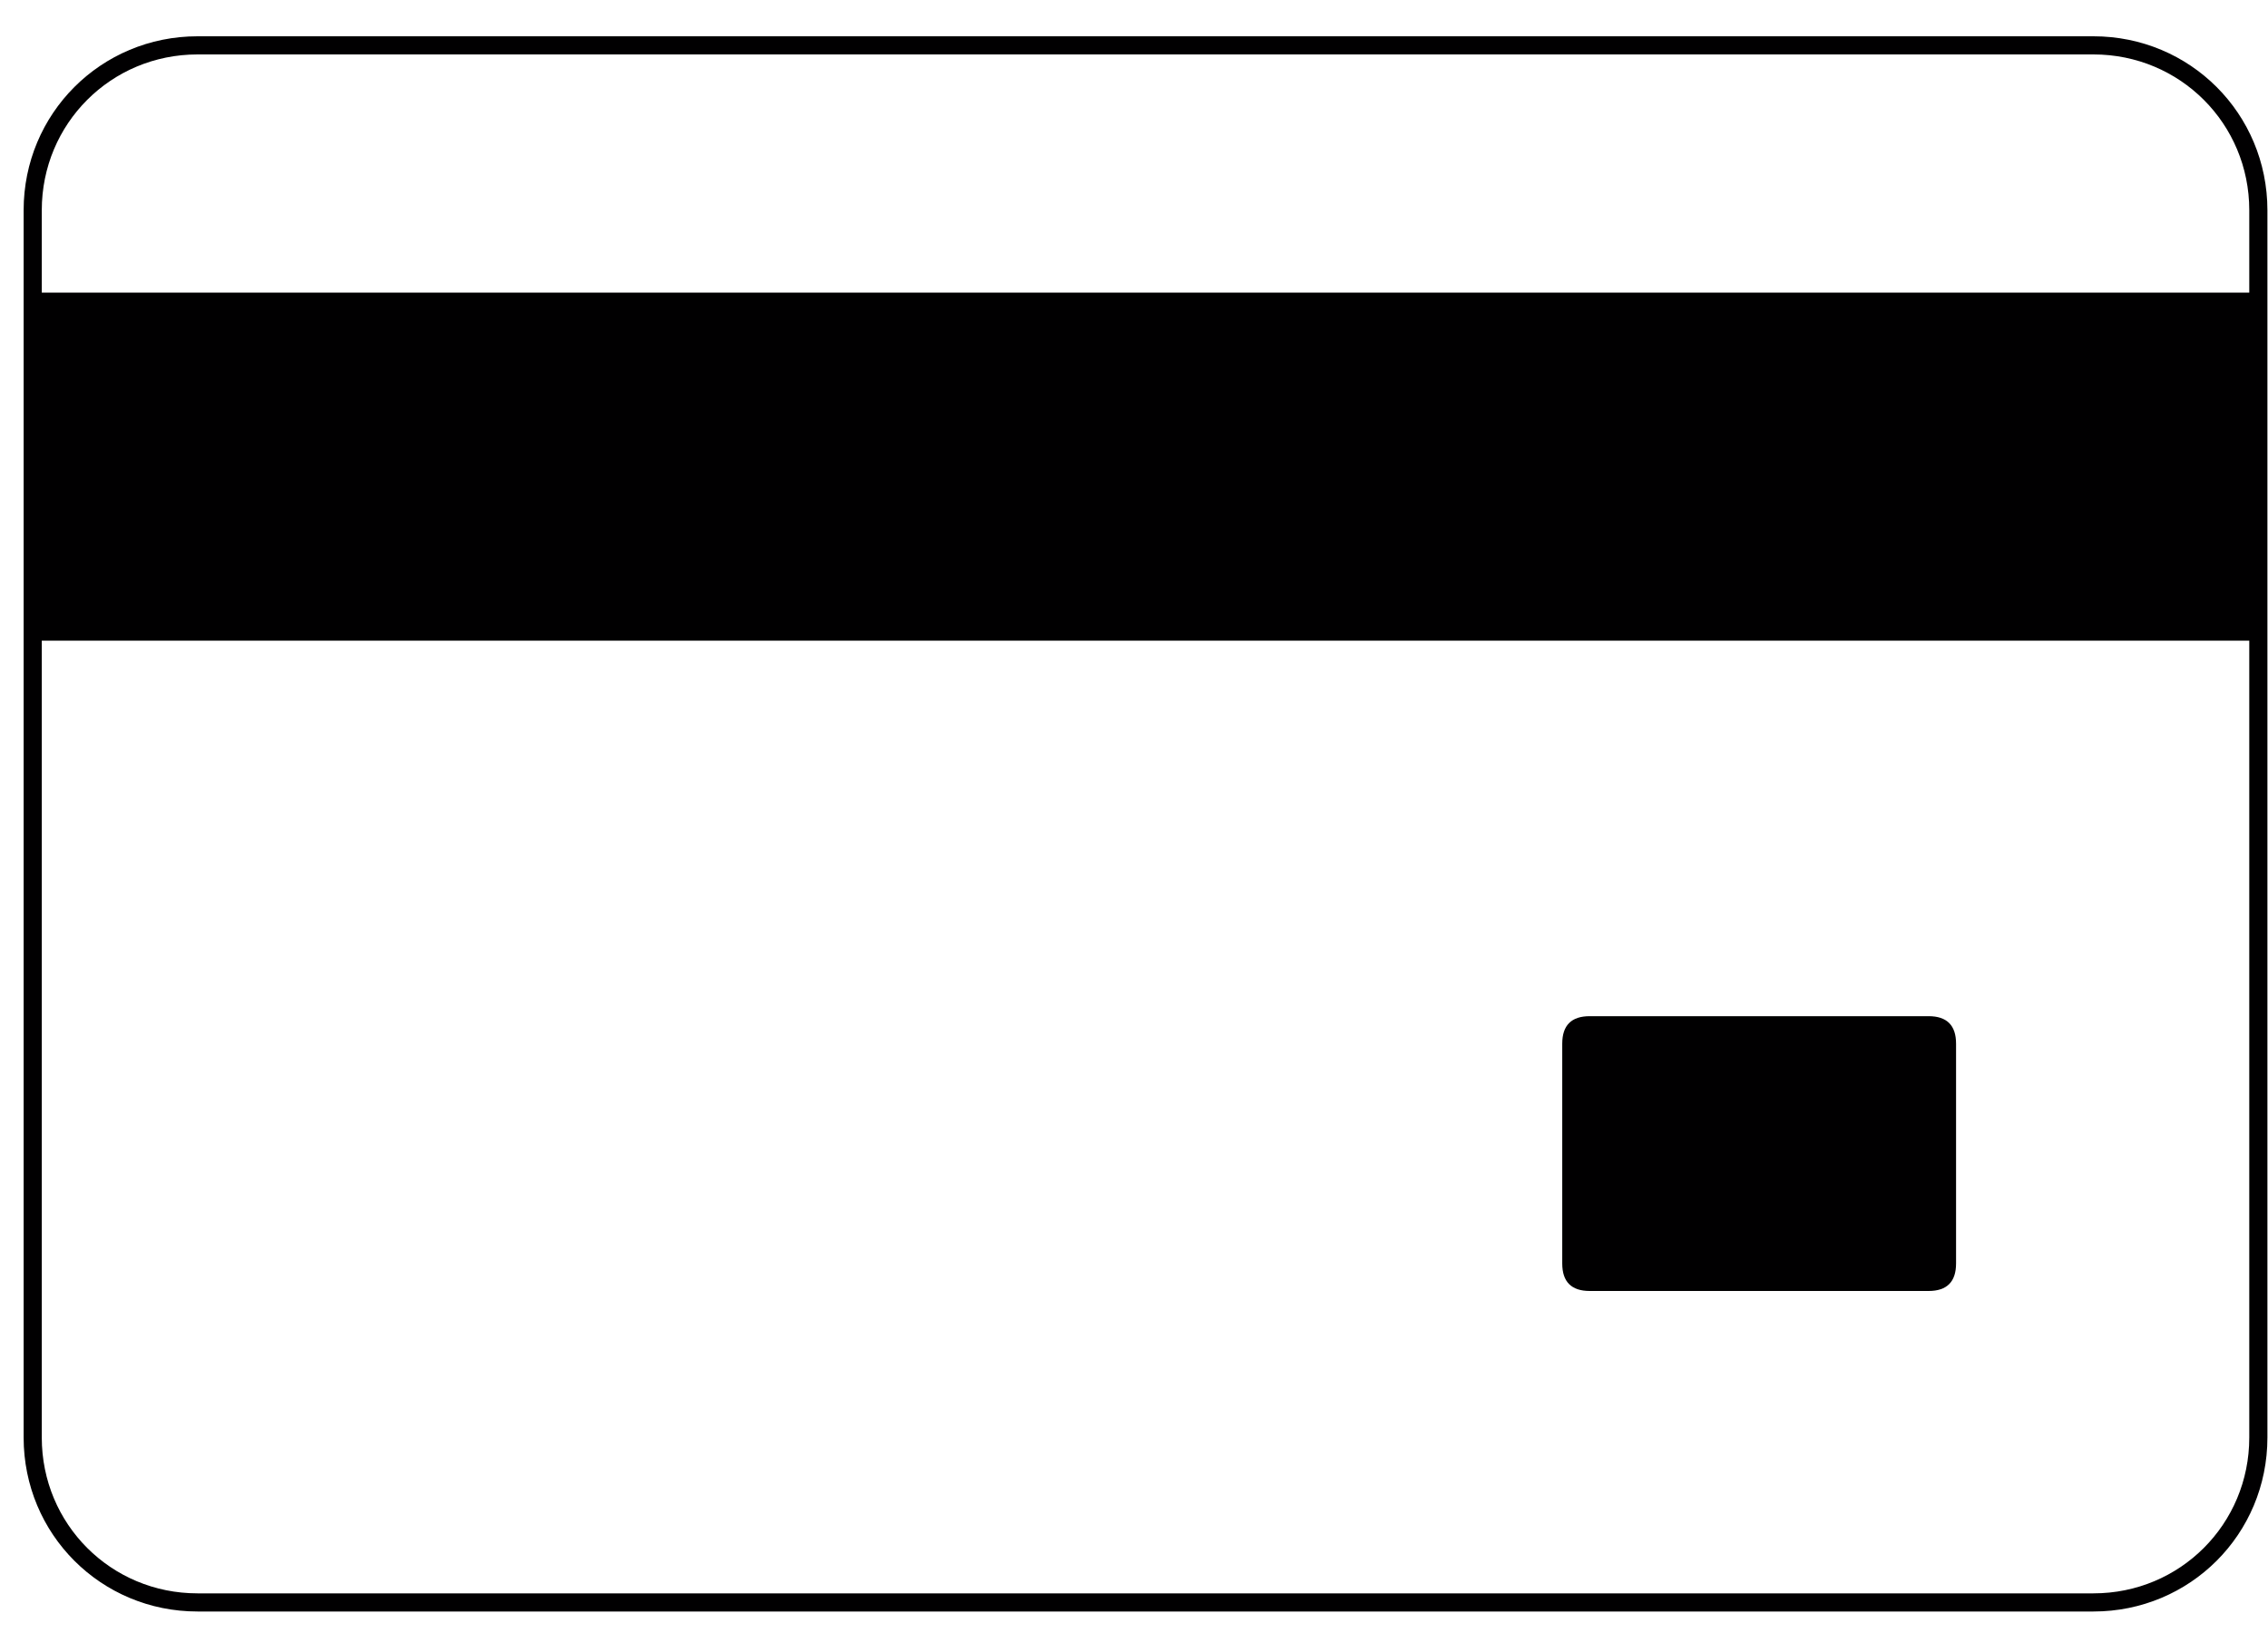
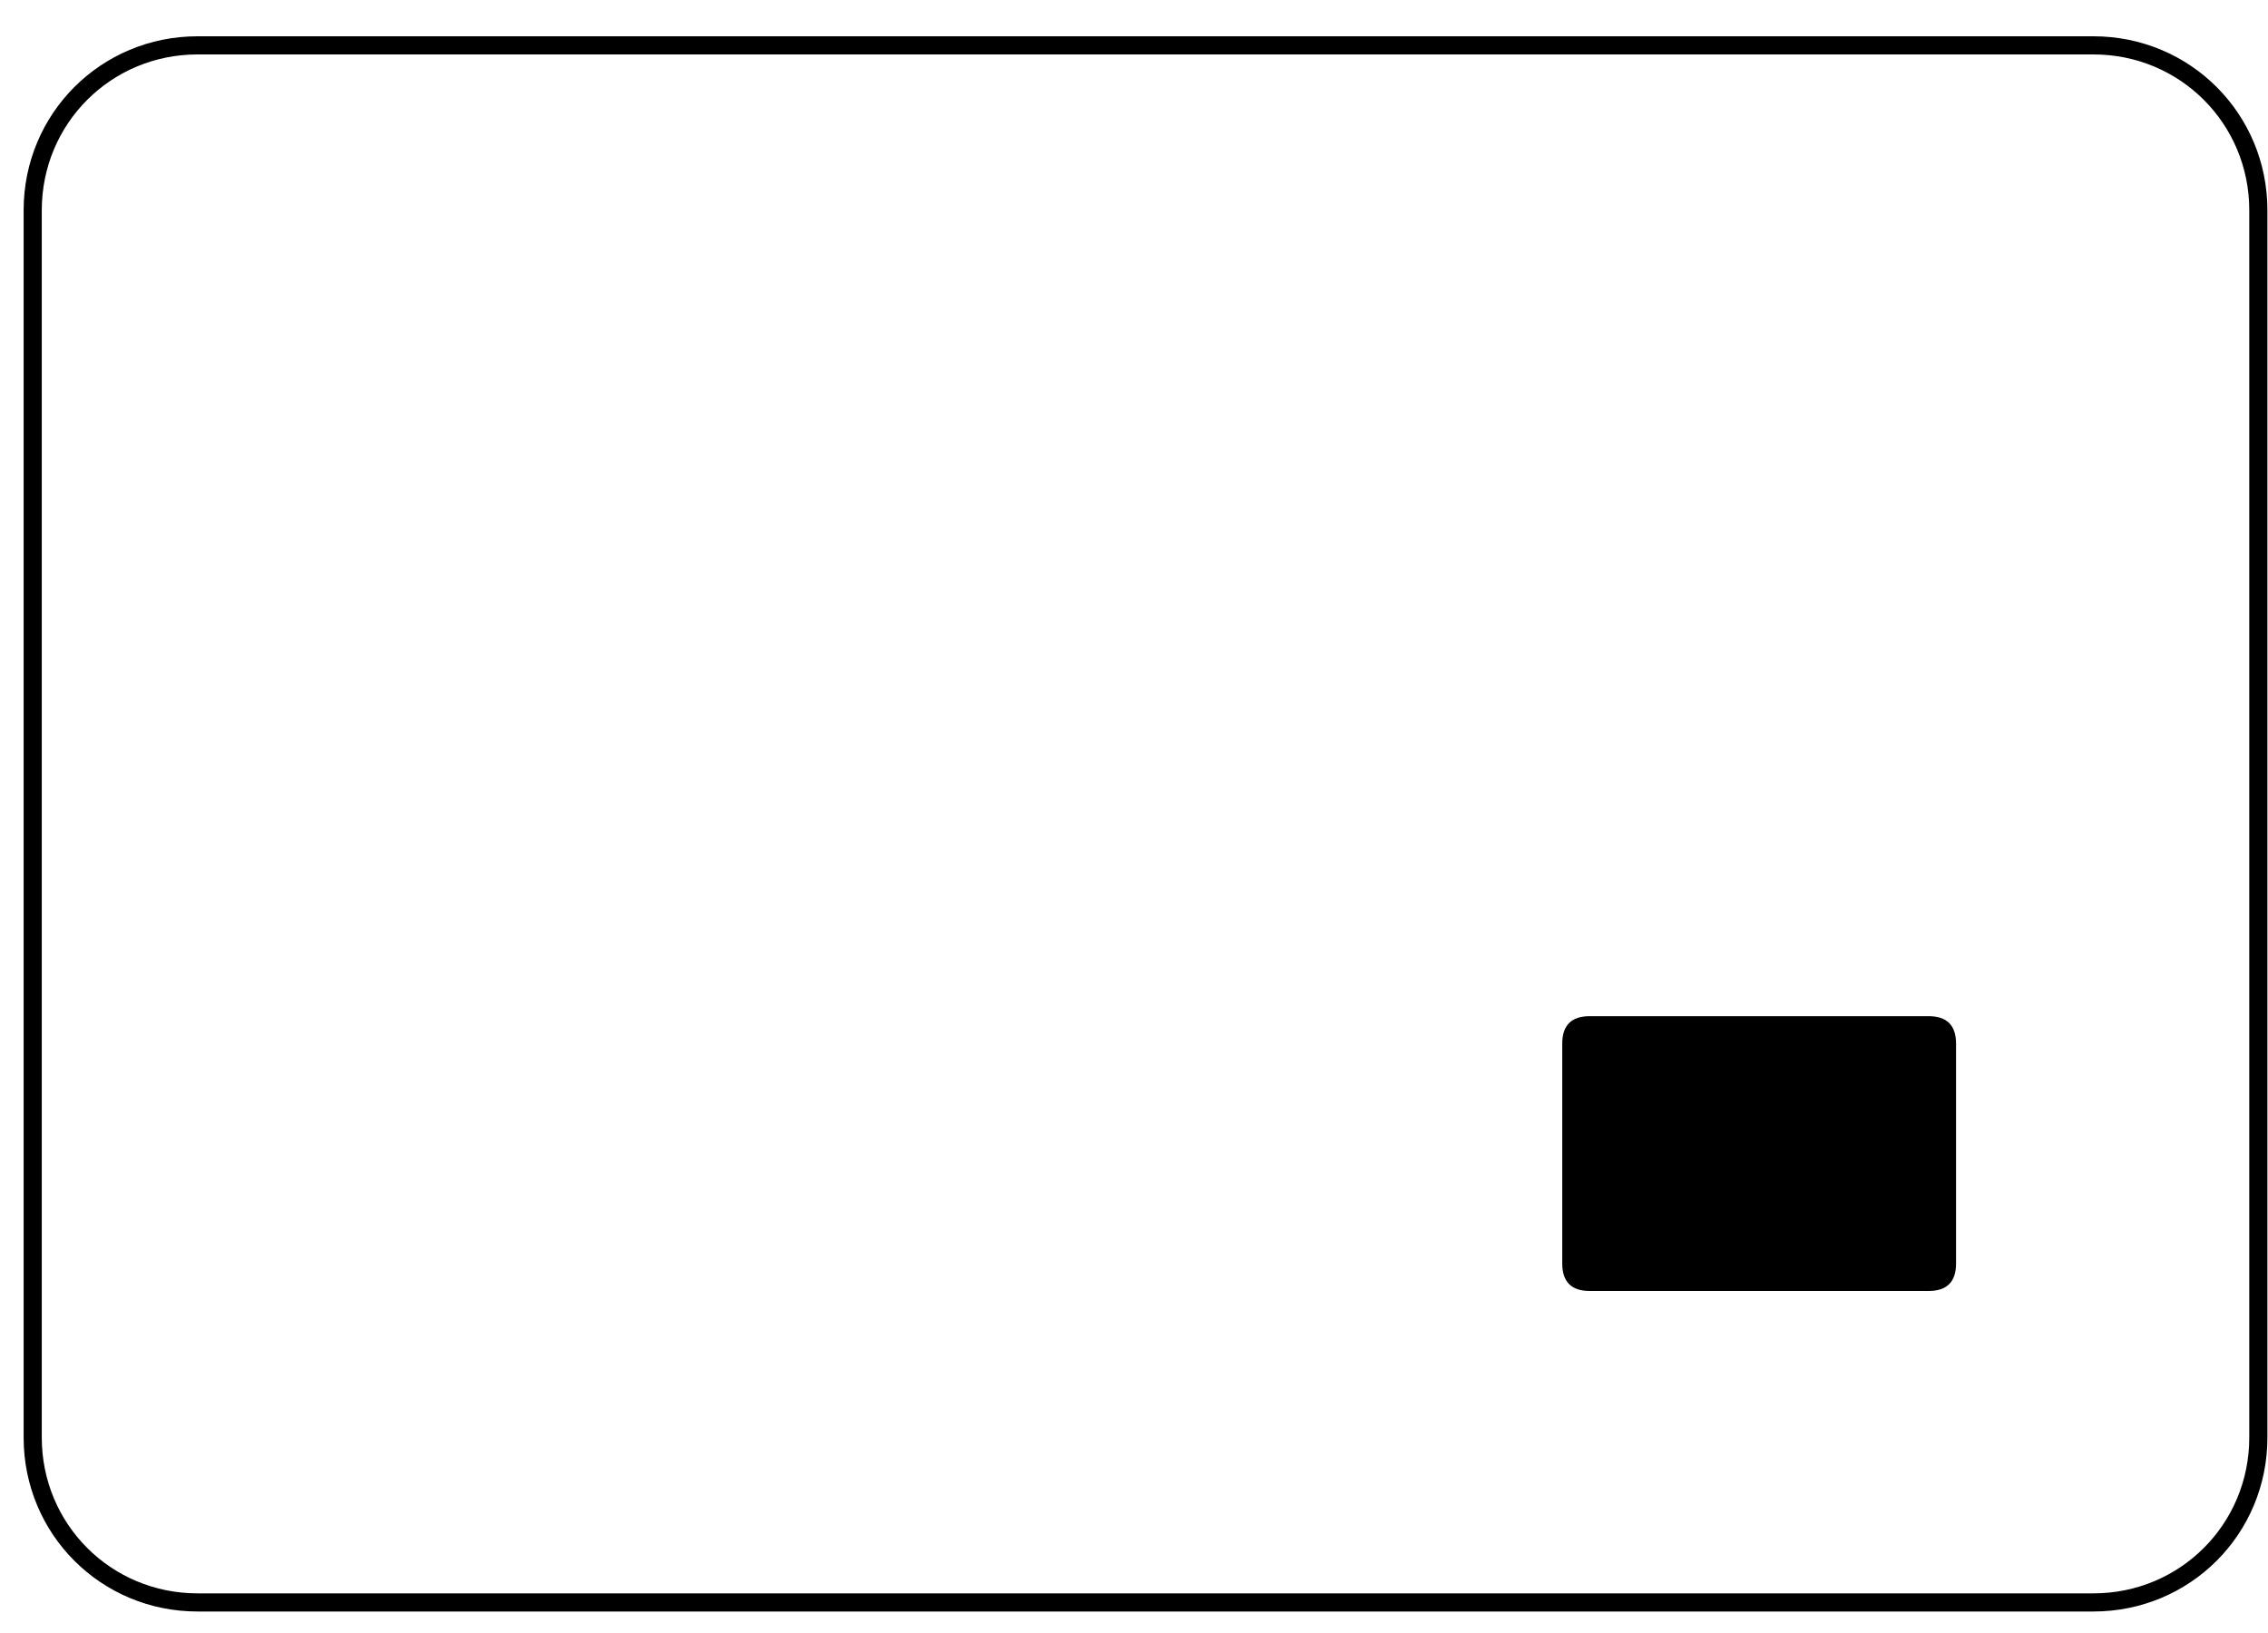
<svg xmlns="http://www.w3.org/2000/svg" width="50" height="36" viewBox="0 0 50 36" fill="none">
  <path d="M46.152 35.326C48.171 35.326 49.787 33.711 49.787 31.691V4.635C49.787 2.615 48.171 1 46.152 1H4.355C2.336 1 0.721 2.615 0.721 4.635V31.691C0.721 33.711 2.336 35.326 4.355 35.326H46.152Z" stroke="#010001" stroke-width="0.4" stroke-miterlimit="10" />
  <path d="M42.517 28.46C42.921 28.46 43.123 28.258 43.123 27.854V23.008C43.123 22.604 42.921 22.402 42.517 22.402H35.047C34.643 22.402 34.441 22.604 34.441 23.008V27.854C34.441 28.258 34.643 28.46 35.047 28.46H42.517Z" fill="#010001" />
-   <path d="M49.787 6.451H0.721V14.124H49.787V6.451Z" fill="#010001" />
</svg>